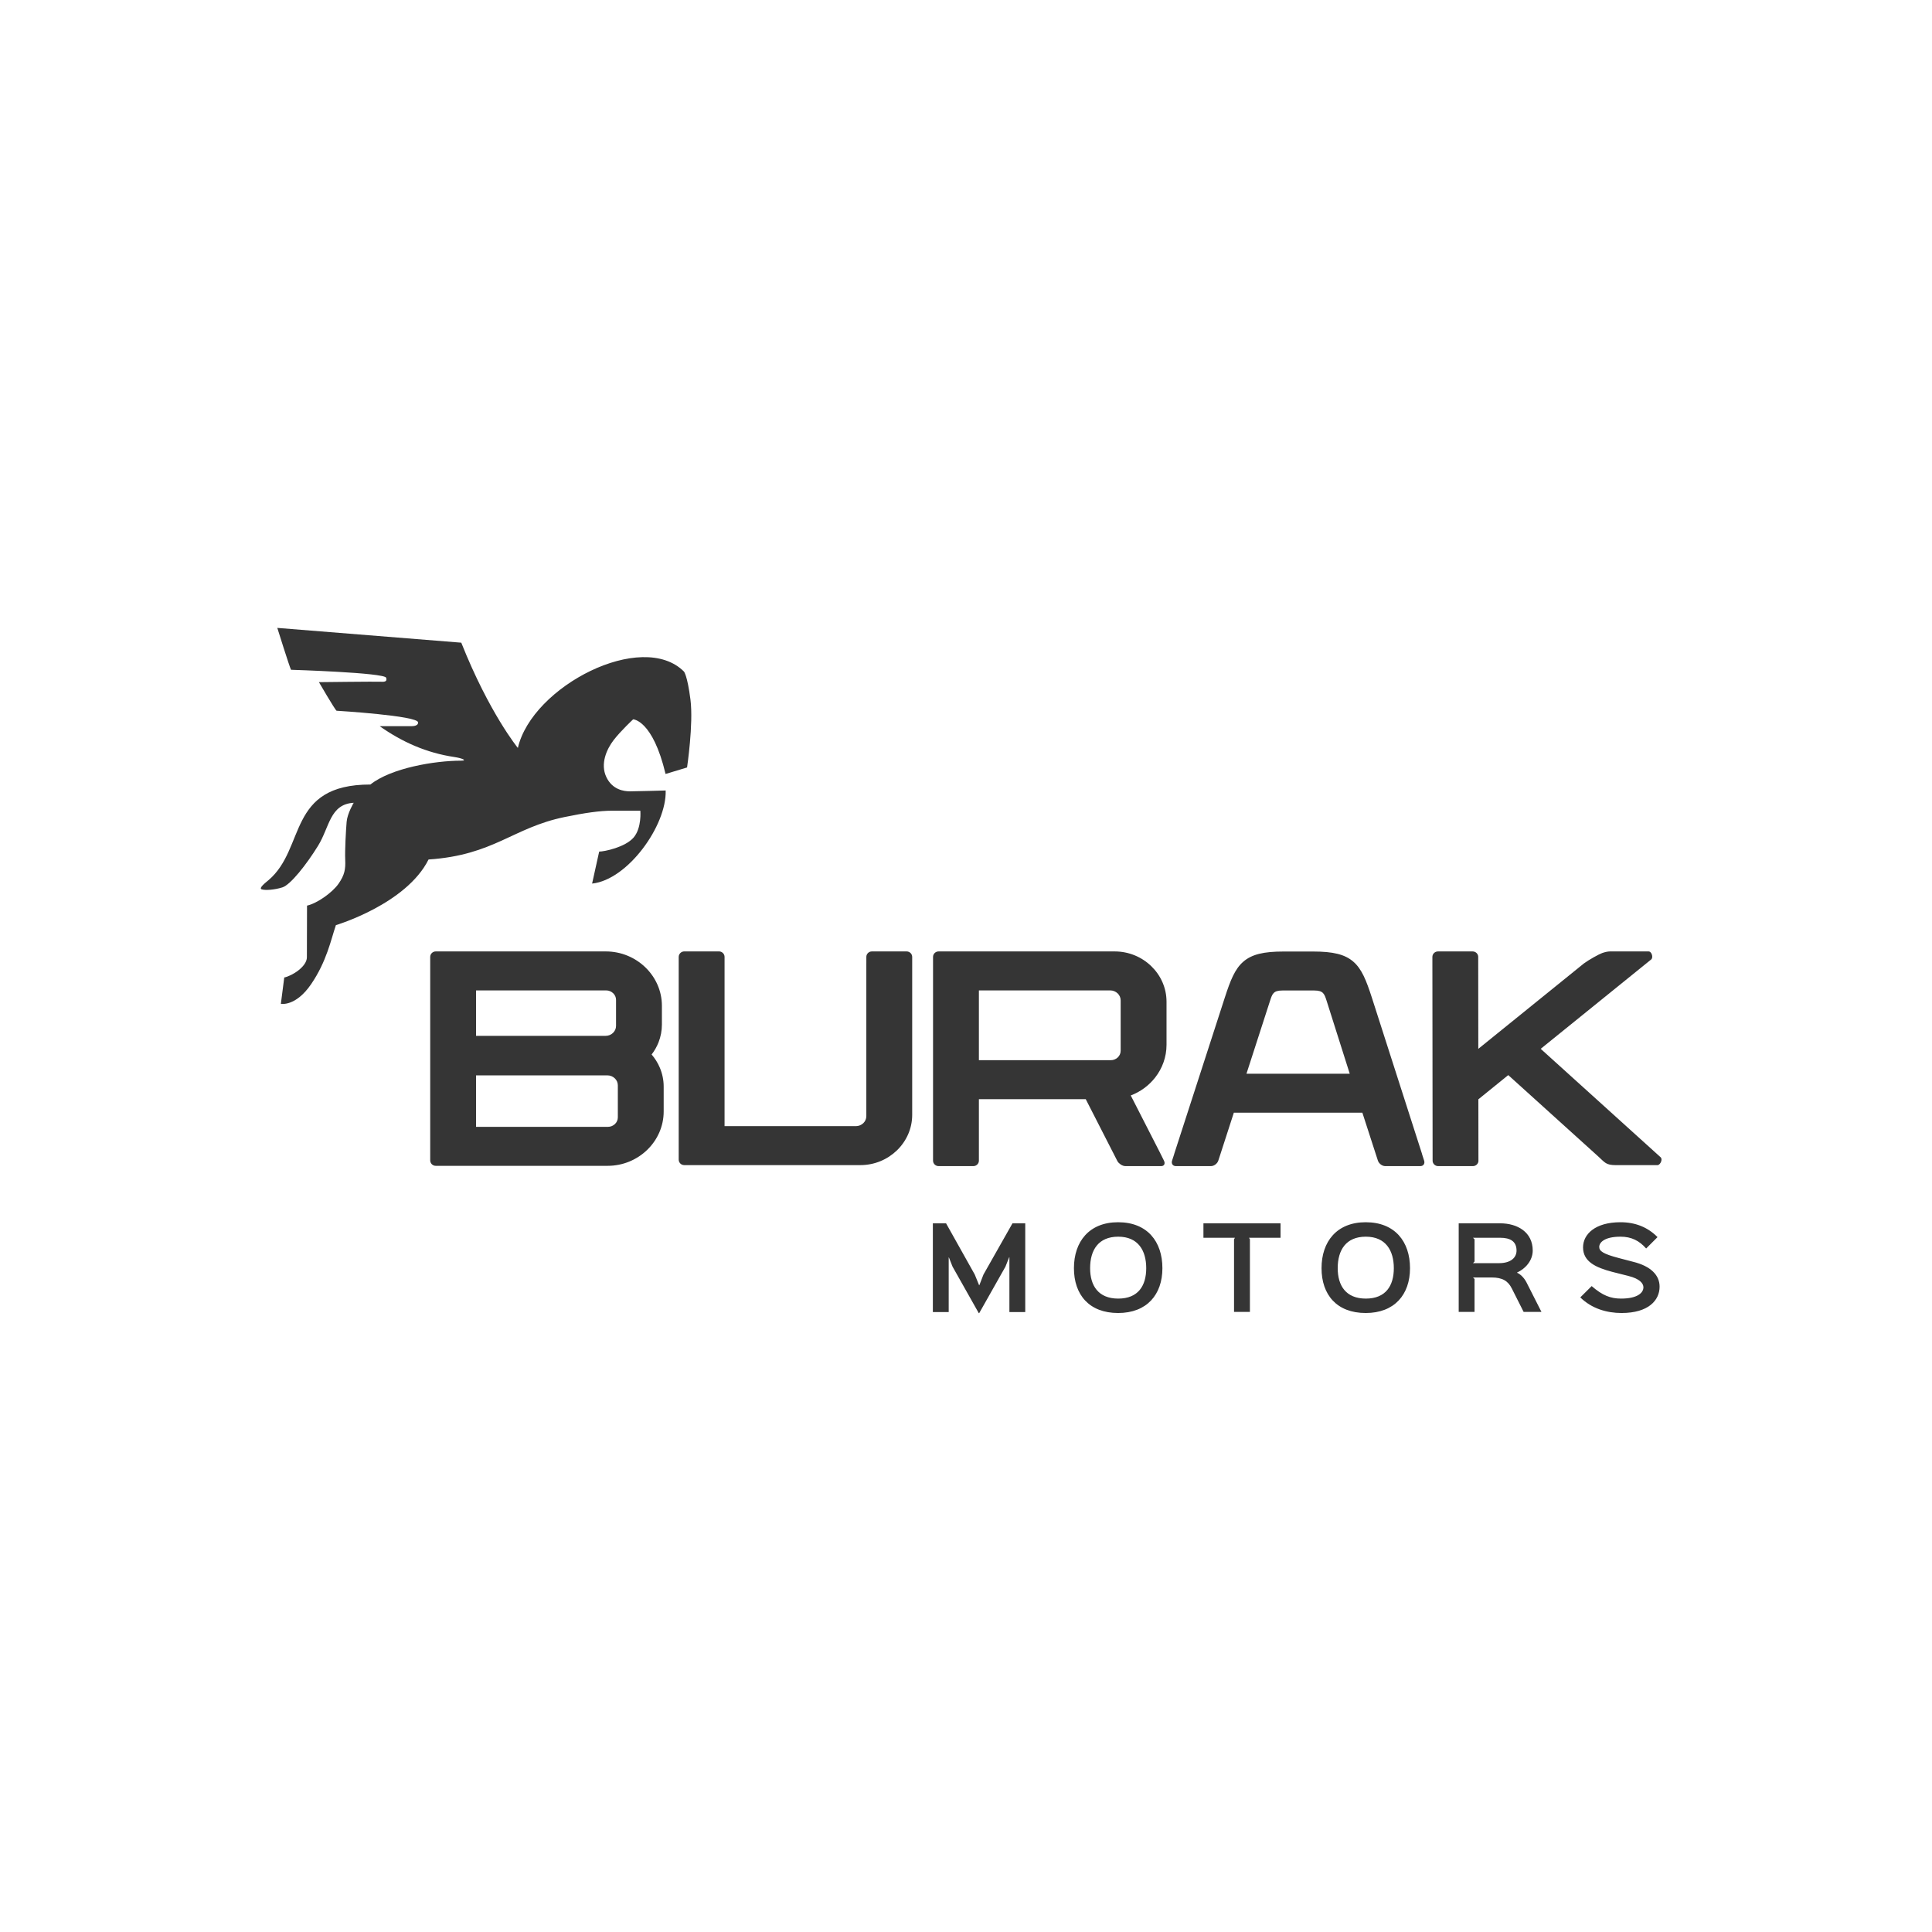
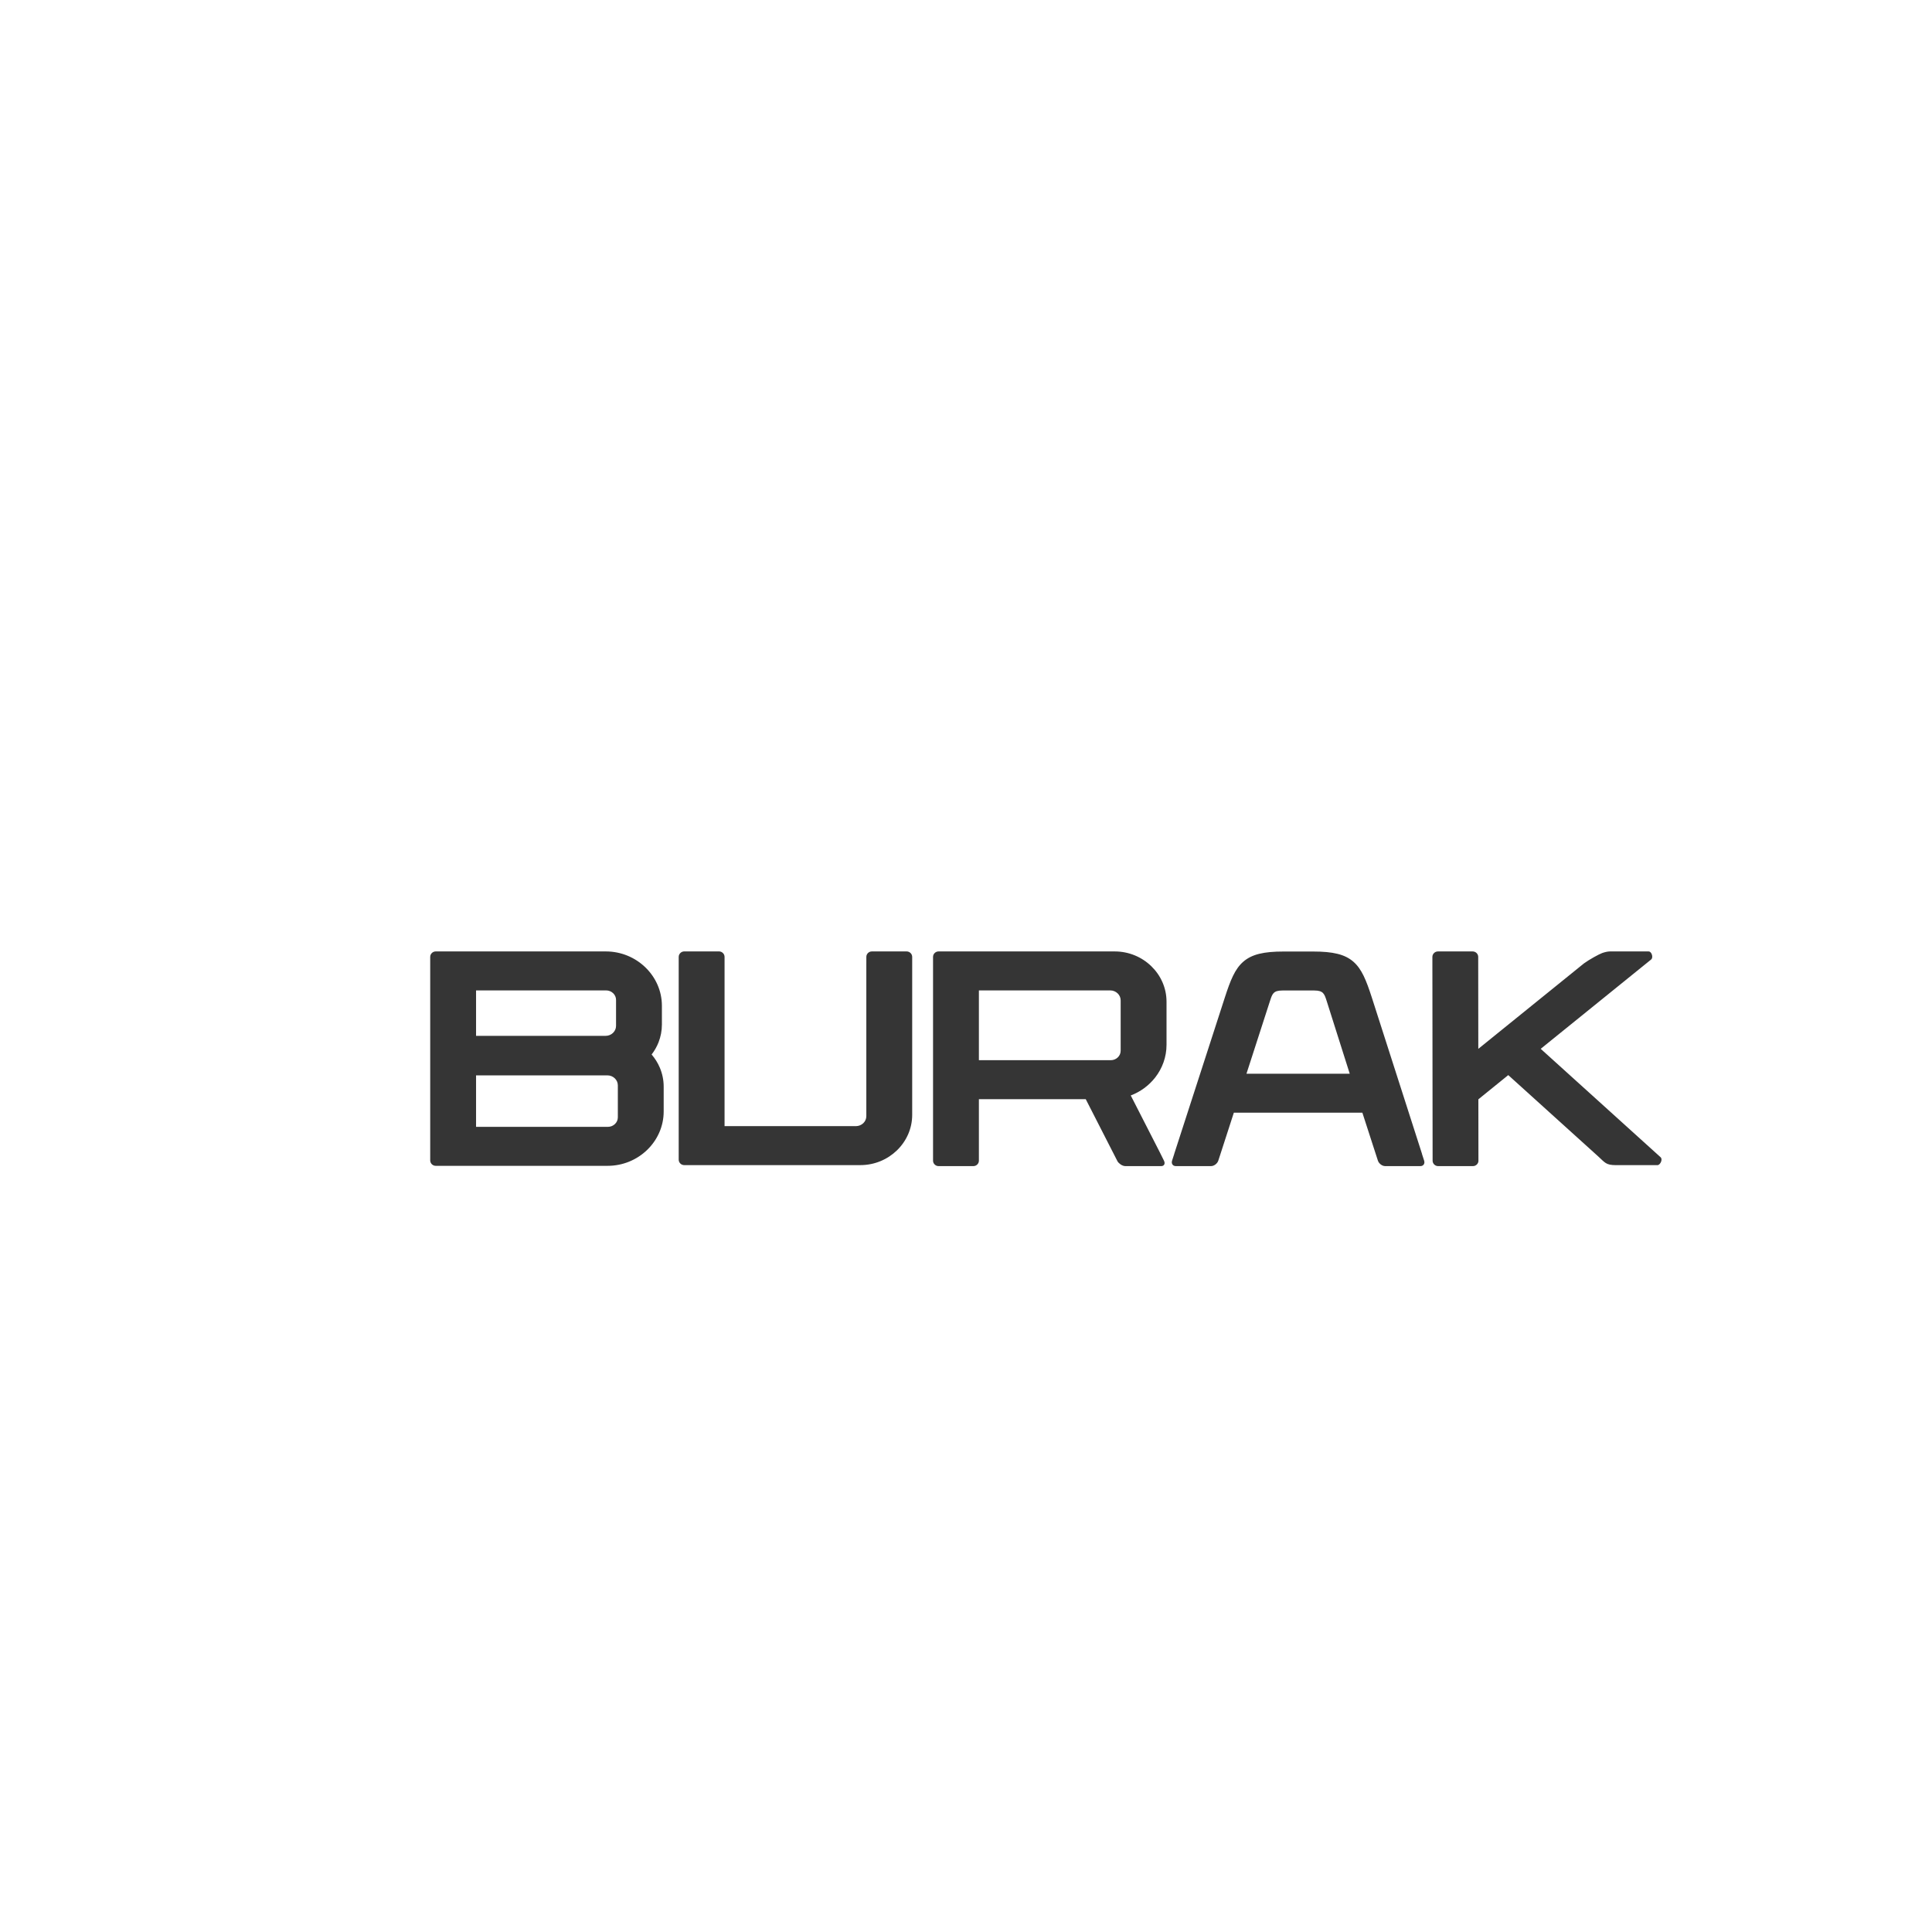
<svg xmlns="http://www.w3.org/2000/svg" width="200" height="200" viewBox="0 0 200 200" fill="none">
  <path fill-rule="evenodd" clip-rule="evenodd" d="M114.927 102.526H101.335V109.752H114.982C115.269 109.752 115.529 109.64 115.716 109.459C115.898 109.283 116.011 109.04 116.011 108.773V103.56C116.011 103.277 115.892 103.02 115.701 102.835L115.7 102.836C115.503 102.645 115.229 102.526 114.927 102.526V102.526ZM89.067 120.612H70.828C70.675 120.612 70.535 120.551 70.433 120.452L70.432 120.45C70.324 120.347 70.259 120.204 70.259 120.047V99.728V99.057V99.05V99.047C70.262 98.893 70.328 98.755 70.432 98.654L70.433 98.653C70.525 98.564 70.647 98.505 70.78 98.493H74.485C74.618 98.505 74.74 98.564 74.832 98.653L74.834 98.654C74.937 98.755 75.003 98.893 75.006 99.047V99.05V99.057V99.728V116.578H88.598C88.9 116.578 89.173 116.458 89.371 116.268V116.269C89.563 116.083 89.682 115.826 89.682 115.544V99.728H89.683V99.057C89.683 98.899 89.749 98.757 89.855 98.654L89.856 98.653C89.959 98.553 90.1 98.492 90.251 98.492H91.214V98.49H92.898V98.492H93.861C94.012 98.492 94.153 98.553 94.255 98.653L94.257 98.654C94.361 98.755 94.427 98.895 94.43 99.05V99.728V115.411C94.43 116.844 93.823 118.146 92.847 119.09C91.876 120.029 90.538 120.612 89.067 120.612V120.612ZM49.282 107.231H62.689C62.992 107.231 63.265 107.113 63.461 106.924V106.922C63.653 106.736 63.773 106.479 63.773 106.198V103.507C63.773 103.241 63.66 102.998 63.477 102.821C63.289 102.639 63.029 102.526 62.744 102.526H49.282V107.231ZM62.874 111.321H49.282V116.651H62.929C63.215 116.651 63.475 116.539 63.662 116.357C63.845 116.181 63.958 115.938 63.958 115.671V112.354C63.958 112.073 63.838 111.816 63.646 111.63C63.449 111.44 63.175 111.321 62.874 111.321V111.321ZM68.176 107.89C67.998 108.347 67.754 108.775 67.456 109.162C67.807 109.568 68.095 110.029 68.306 110.528C68.563 111.137 68.704 111.798 68.704 112.487V115.058C68.704 116.608 68.049 118.017 66.993 119.039C65.942 120.055 64.493 120.686 62.901 120.686H45.104C44.952 120.686 44.812 120.625 44.708 120.526C44.601 120.422 44.535 120.279 44.535 120.121V110.704V110.701V107.848V99.057C44.535 98.899 44.601 98.757 44.707 98.654L44.708 98.653C44.812 98.553 44.952 98.492 45.104 98.492H62.716C64.308 98.492 65.756 99.123 66.808 100.14C67.864 101.161 68.52 102.57 68.52 104.119V106.065C68.52 106.703 68.398 107.319 68.176 107.89V107.89ZM159.494 108.574L171.927 119.817C172.118 120.031 171.904 120.538 171.621 120.615H171.118H170.951H170.447H167.791H167.289C166.233 120.615 166.153 120.351 165.427 119.694L156.135 111.294L153.04 113.801L153.047 120.204C153.034 120.341 152.971 120.463 152.877 120.553L152.876 120.555C152.774 120.652 152.637 120.714 152.488 120.715H152.481H151.517H149.835H148.871H148.865C148.715 120.714 148.577 120.652 148.477 120.555L148.475 120.553C148.376 120.457 148.311 120.326 148.303 120.18L148.28 99.707V99.058C148.28 98.9 148.347 98.758 148.453 98.656L148.455 98.653C148.557 98.555 148.698 98.493 148.849 98.493H149.813V98.493H151.492V98.493H152.455C152.607 98.493 152.747 98.555 152.85 98.653L152.852 98.656C152.952 98.752 153.016 98.884 153.023 99.03V99.115L153.024 99.699V99.73L153.034 108.577L163.972 99.73C164.511 99.335 165.545 98.766 165.864 98.656L165.87 98.653C166.158 98.555 166.439 98.493 166.641 98.493H167.918L167.919 98.493H170.664C170.958 98.481 171.166 99.069 170.952 99.306L159.494 108.574V108.574ZM131.472 103.61L129.034 111.15H139.724L137.333 103.609L137.327 103.589C137.097 102.88 136.985 102.536 136.049 102.536H134.403H132.756C131.82 102.536 131.709 102.88 131.479 103.59V103.592L131.472 103.61V103.61ZM121.548 119.468L126.79 103.274C127.37 101.484 127.833 100.313 128.703 99.556C129.586 98.789 130.809 98.501 132.883 98.501H134.403H135.922C137.996 98.501 139.221 98.789 140.102 99.556C140.972 100.313 141.436 101.484 142.015 103.274L147.213 119.468H147.206L147.425 120.145C147.477 120.304 147.456 120.448 147.383 120.551L147.382 120.554C147.311 120.652 147.193 120.714 147.043 120.715H147.036H146.985H146.065H144.368H143.397H143.39C143.239 120.714 143.08 120.652 142.947 120.554L142.944 120.551C142.804 120.448 142.69 120.304 142.639 120.145L142.472 119.631L141.032 115.185H127.727L126.34 119.468L126.119 120.145C126.068 120.304 125.955 120.448 125.814 120.551L125.812 120.554C125.678 120.652 125.519 120.714 125.368 120.715H125.361H124.391H122.693H121.773H121.723H121.715C121.565 120.714 121.447 120.652 121.376 120.554L121.376 120.551C121.302 120.448 121.282 120.304 121.334 120.145L121.553 119.468H121.548V119.468ZM97.157 98.492H115.395C116.867 98.492 118.206 99.075 119.176 100.014C120.153 100.957 120.758 102.261 120.758 103.693V108.16C120.758 109.429 120.318 110.605 119.578 111.551C118.934 112.373 118.062 113.02 117.055 113.402L120.083 119.325L120.49 120.145C120.571 120.304 120.576 120.448 120.522 120.551L120.521 120.554C120.468 120.652 120.36 120.714 120.211 120.715H120.204H120.152H120.046H119.159H117.462H116.502H116.495C116.344 120.714 116.173 120.652 116.023 120.554L116.019 120.551C115.888 120.465 115.768 120.351 115.686 120.224L115.362 119.588L115.228 119.325H115.227L112.397 113.788H101.335V119.479V120.158C101.334 120.312 101.267 120.452 101.163 120.553L101.161 120.555C101.06 120.652 100.923 120.714 100.774 120.715H100.766H99.804H98.12H97.157H97.15C97.001 120.714 96.864 120.652 96.763 120.555L96.76 120.553C96.656 120.452 96.59 120.312 96.588 120.158V119.479V113.225V113.222V110.132V99.057C96.588 98.899 96.654 98.755 96.762 98.652C96.865 98.553 97.005 98.492 97.157 98.492V98.492Z" fill="#353535" />
-   <path fill-rule="evenodd" clip-rule="evenodd" d="M68.898 80.121L71.124 79.448C71.124 79.448 71.798 74.936 71.475 72.417C71.153 69.899 70.802 69.518 70.802 69.518C66.474 65.191 55.086 71.024 53.609 77.426C53.609 77.426 50.651 73.823 47.751 66.53L28.706 65C28.706 65 29.965 69.027 30.126 69.335C30.126 69.335 39.812 69.631 39.975 70.162C40.077 70.499 39.916 70.602 39.448 70.573C38.979 70.543 33.015 70.616 33.015 70.616C33.015 70.616 34.668 73.463 34.841 73.575C34.841 73.575 43.306 74.087 43.284 74.79C43.271 75.243 42.567 75.171 42.23 75.171H39.301C41.647 76.825 44.162 77.938 47.02 78.364C47.855 78.488 48.419 78.745 47.716 78.745C45.007 78.745 40.486 79.504 38.344 81.213C29.671 81.211 31.695 87.799 27.799 91.112C27.506 91.36 26.73 91.948 27.096 92.066C27.462 92.183 28.399 92.124 29.235 91.861C30.069 91.597 31.724 89.503 32.925 87.555C34.126 85.608 34.141 83.249 36.616 83.103C36.616 83.103 35.956 84.201 35.883 85.08C35.81 85.959 35.693 88.008 35.737 88.991C35.781 89.971 35.678 90.572 35.048 91.48C34.418 92.388 32.838 93.515 31.783 93.75C31.783 93.75 31.769 98.641 31.769 99.095C31.769 100.058 30.261 101.011 29.426 101.19L29.075 103.914C29.075 103.914 30.597 104.236 32.209 101.878C33.819 99.521 34.259 97.28 34.772 95.771C34.772 95.771 42.05 93.604 44.364 88.975C51.148 88.516 53.058 85.694 58.423 84.584C60.548 84.144 62.115 83.924 63.345 83.924H66.288C66.288 83.924 66.449 85.711 65.585 86.707C64.722 87.703 62.568 88.156 62.027 88.156L61.294 91.467C64.976 91.088 69.023 85.455 68.91 81.831C68.91 81.831 65.792 81.919 65.206 81.919C64.62 81.919 63.39 81.773 62.76 80.425C62.13 79.078 62.789 77.57 63.522 76.617C64.254 75.666 65.542 74.465 65.542 74.465C65.542 74.465 67.563 74.508 68.898 80.121V80.121Z" fill="#353535" />
-   <path fill-rule="evenodd" clip-rule="evenodd" d="M106.133 126.638H104.811L101.81 131.936L101.38 133.047H101.357L100.905 131.936L97.936 126.638H96.569V135.823H98.209V130.171H98.232L98.607 131.121L101.322 135.935H101.367L104.085 131.121L104.471 130.149H104.493V135.823H106.133V126.638V126.638ZM118.657 131.282C118.657 133.092 117.829 134.43 115.759 134.43C113.699 134.43 112.848 133.092 112.848 131.282C112.848 129.413 113.699 128.021 115.759 128.021C117.829 128.021 118.657 129.468 118.657 131.282ZM120.332 131.282C120.332 128.531 118.769 126.525 115.746 126.525C112.746 126.525 111.173 128.541 111.173 131.282C111.173 134.022 112.746 135.922 115.746 135.922C118.714 135.922 120.332 134.022 120.332 131.282ZM132.561 126.638H124.579V128.133H127.839L127.747 128.294V135.81H129.39V128.294L129.3 128.133H132.561V126.638ZM144.288 131.282C144.288 133.092 143.46 134.43 141.39 134.43C139.33 134.43 138.479 133.092 138.479 131.282C138.479 129.413 139.33 128.021 141.39 128.021C143.46 128.021 144.288 129.468 144.288 131.282ZM145.964 131.282C145.964 128.531 144.401 126.525 141.377 126.525C138.377 126.525 136.805 128.541 136.805 131.282C136.805 134.022 138.377 135.922 141.377 135.922C144.347 135.922 145.964 134.022 145.964 131.282ZM156.992 129.459C156.992 130.184 156.401 130.762 155.179 130.762H152.486L152.644 130.592V128.294L152.486 128.133H155.304C156.347 128.133 156.992 128.509 156.992 129.459V129.459ZM158.01 132.729C157.763 132.254 157.365 131.882 157.047 131.756V131.734C157.897 131.349 158.667 130.499 158.667 129.459C158.667 127.546 157.082 126.638 155.304 126.638H151.004V135.81H152.644V132.402L152.486 132.244H154.422C155.532 132.244 156.12 132.607 156.505 133.387L157.727 135.81H159.572L158.01 132.729V132.729ZM171.801 133.194C171.801 132.029 170.928 131.076 169.038 130.614C168.823 130.556 167.76 130.283 167.568 130.229C165.969 129.809 165.552 129.517 165.552 129.083C165.552 128.631 166.073 128.021 167.76 128.021C168.88 128.021 169.705 128.439 170.408 129.244L171.586 128.066C170.569 127.036 169.288 126.525 167.747 126.525C165.167 126.525 163.877 127.739 163.877 129.131C163.877 130.614 165.212 131.214 166.865 131.654C167.067 131.712 168.361 132.029 168.563 132.084C169.763 132.379 170.126 132.867 170.126 133.262C170.126 133.839 169.49 134.43 167.815 134.43C166.73 134.43 165.893 134.112 164.769 133.136L163.592 134.305C164.769 135.469 166.345 135.922 167.86 135.922C170.658 135.922 171.801 134.6 171.801 133.194V133.194Z" fill="#353535" />
</svg>